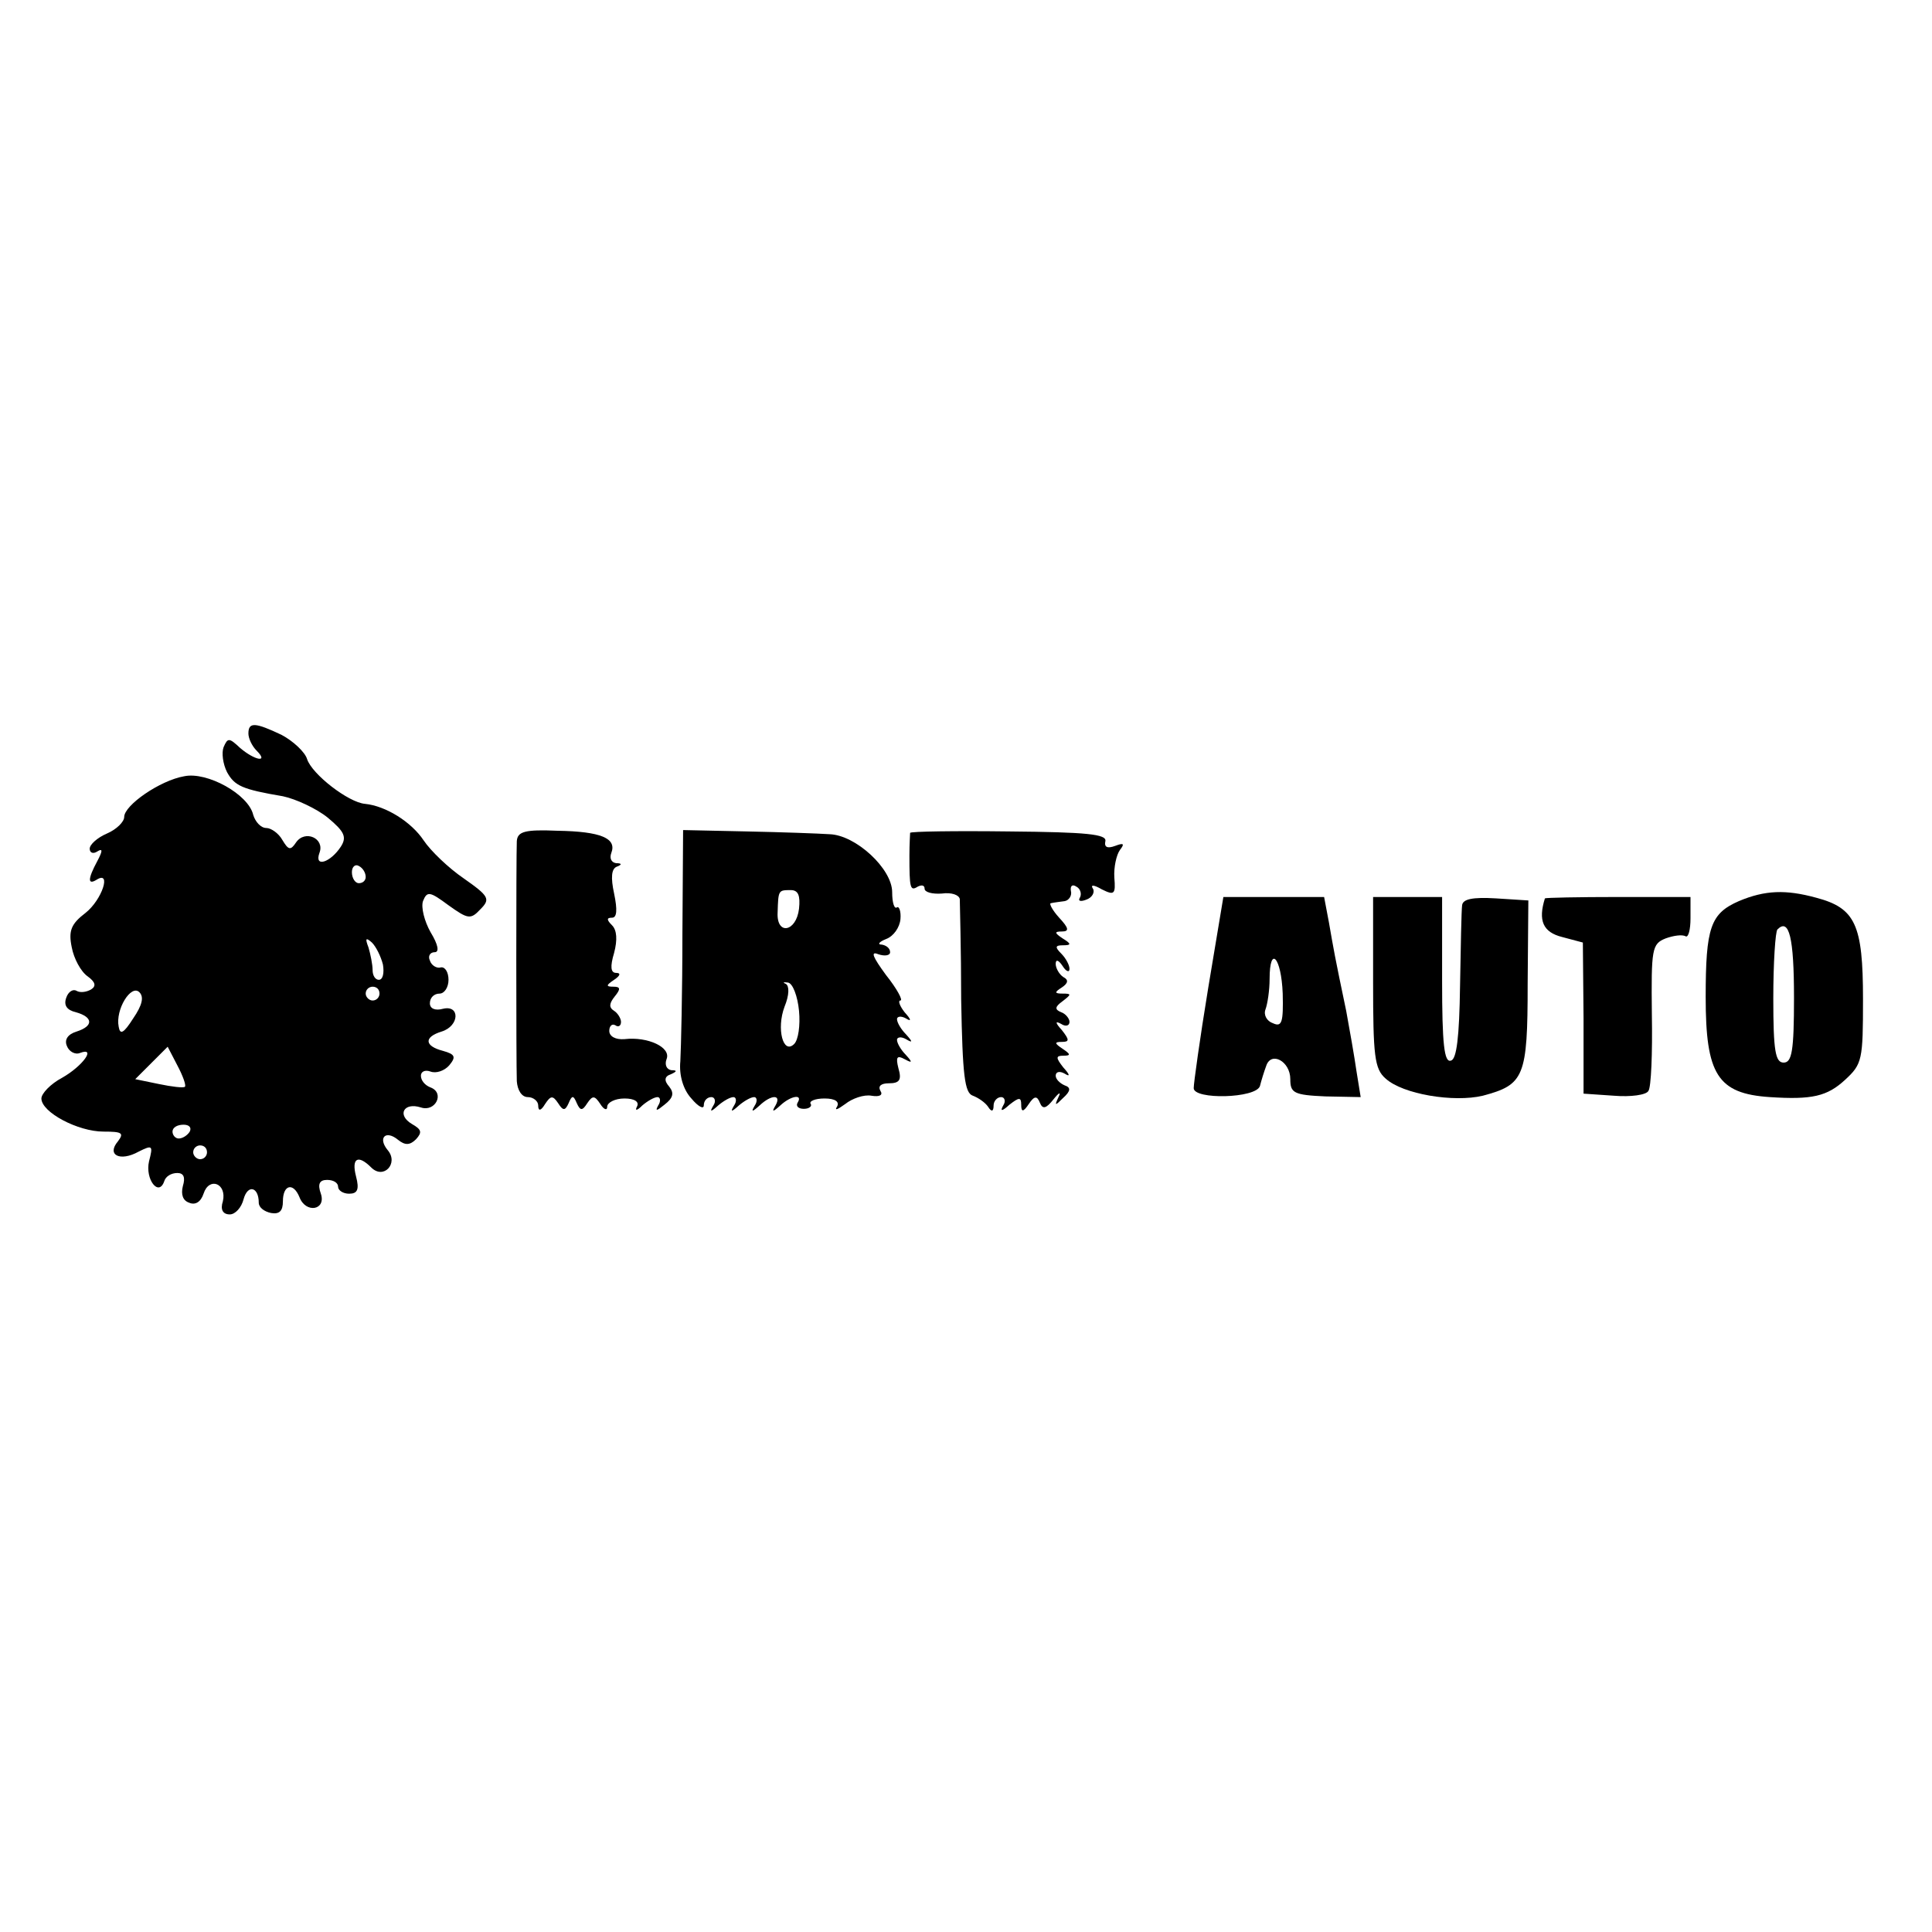
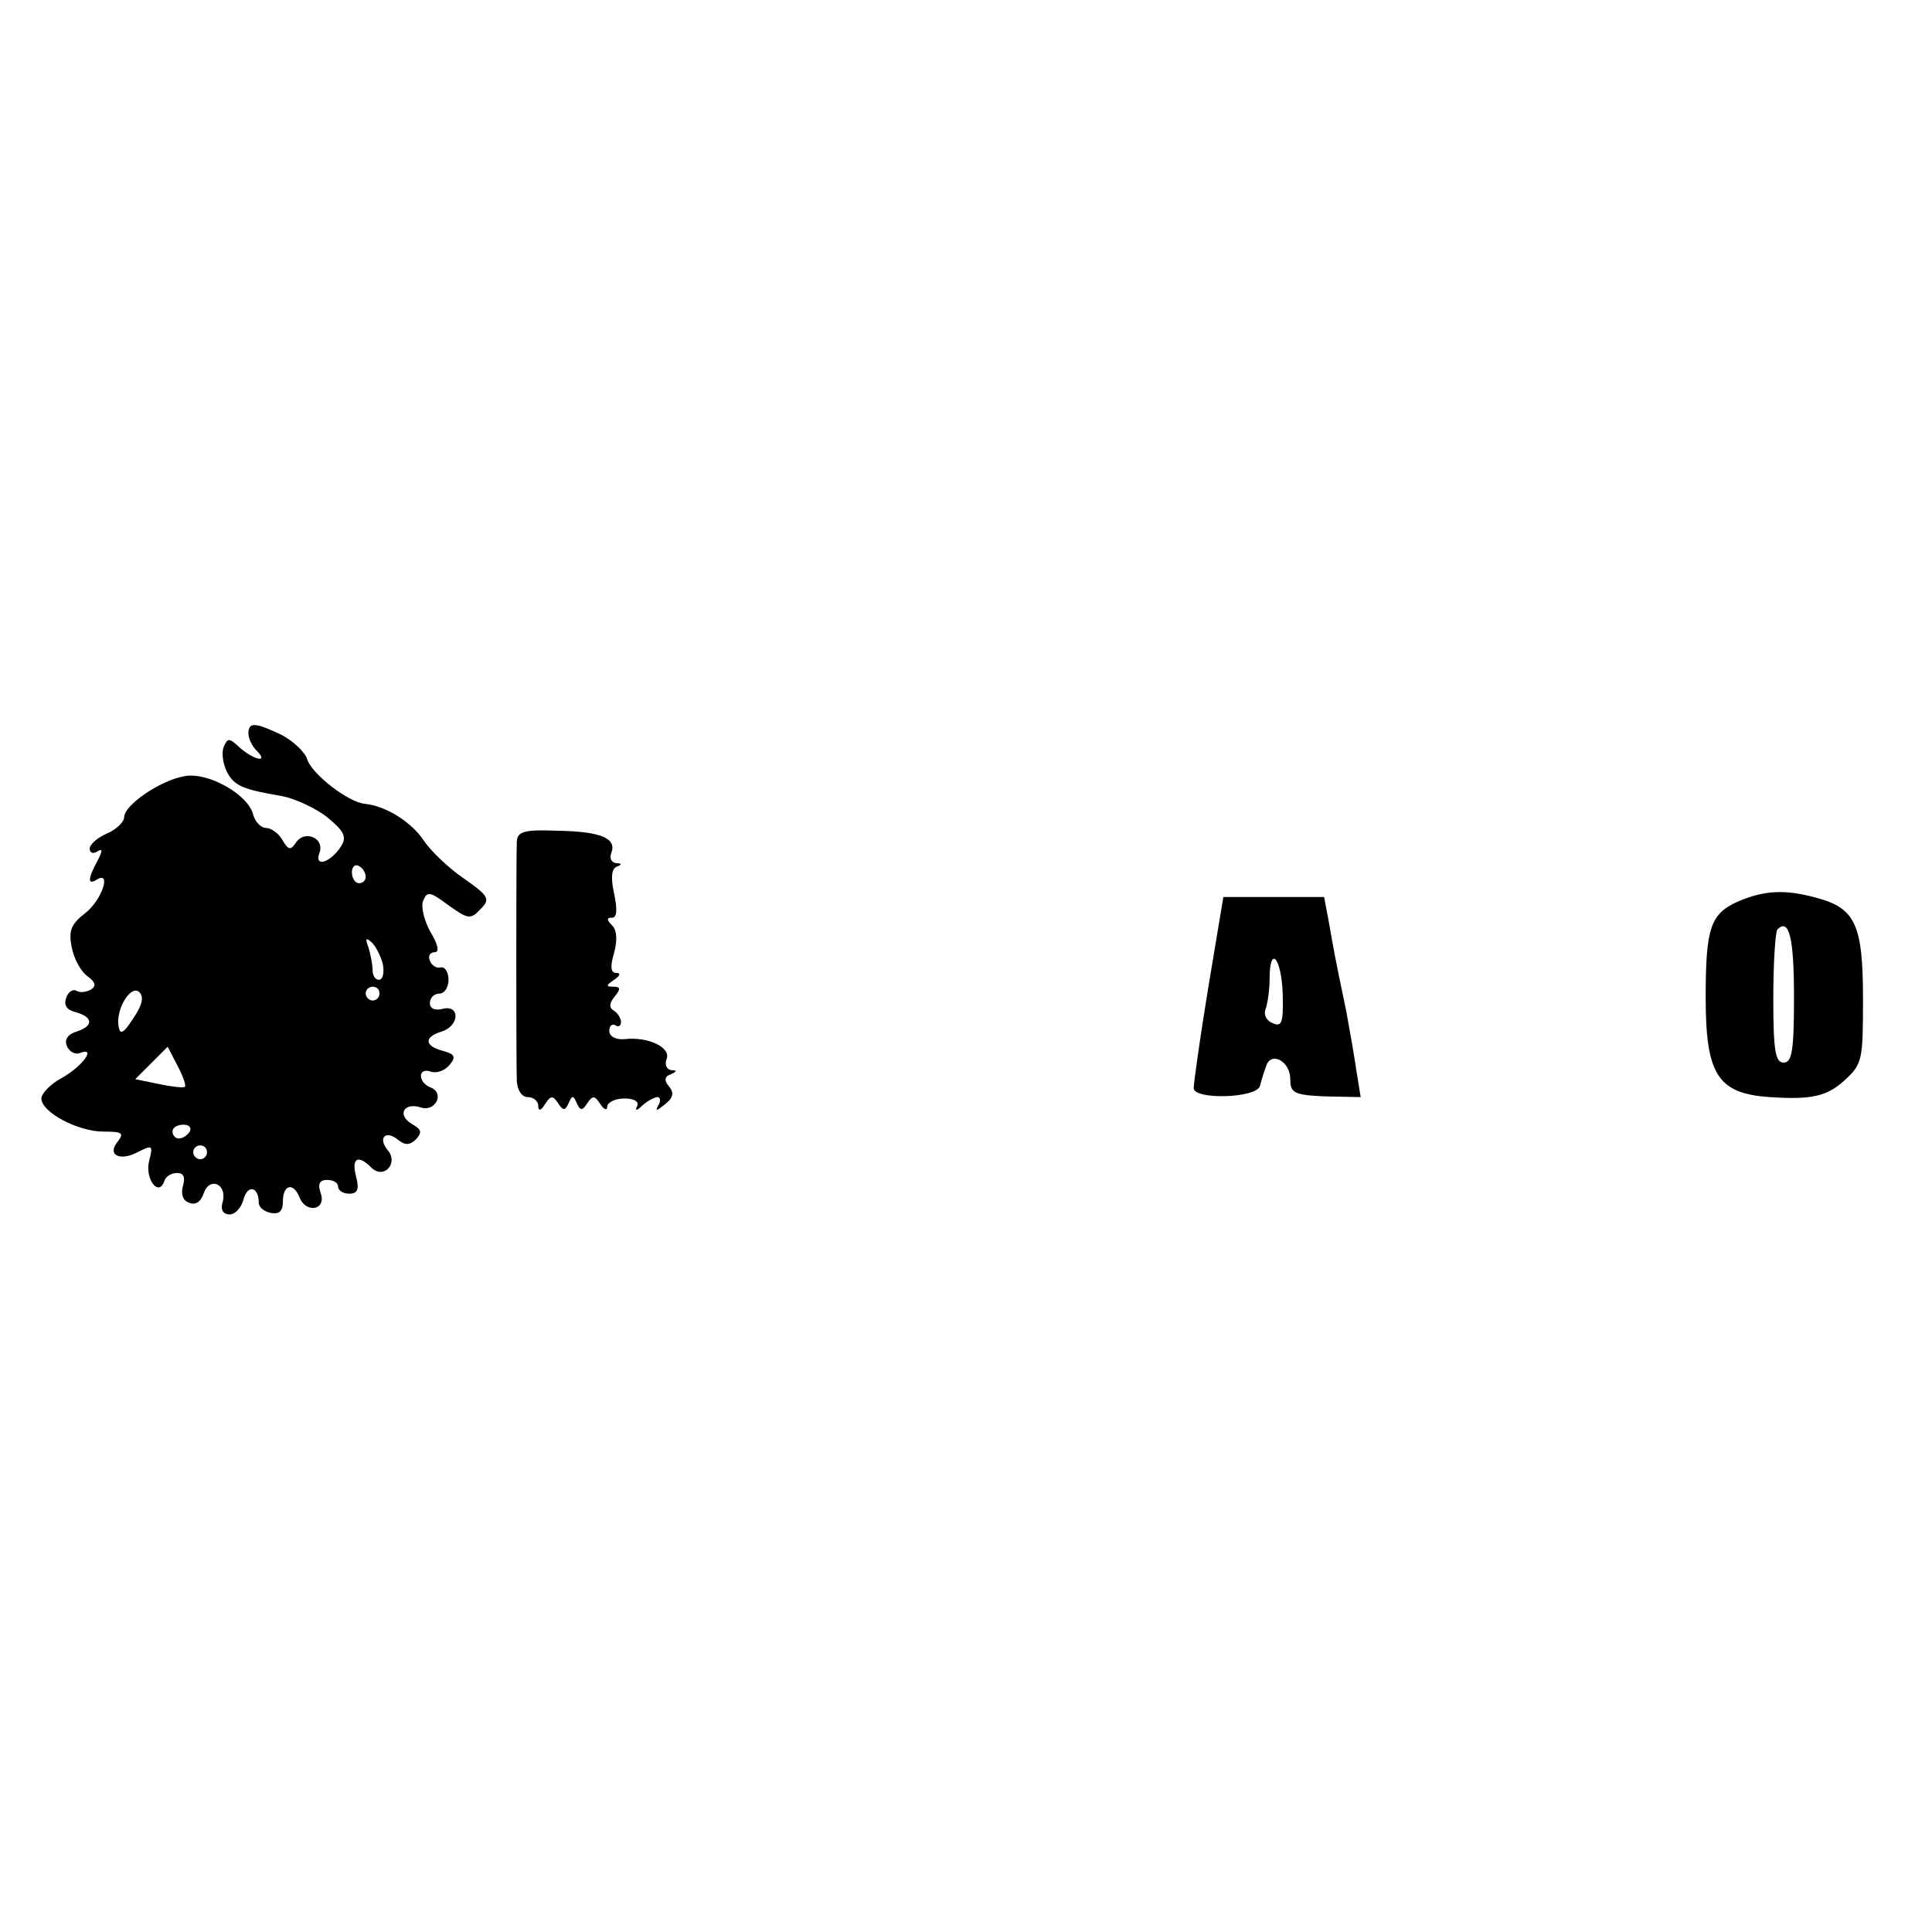
<svg xmlns="http://www.w3.org/2000/svg" version="1.0" width="280pt" height="280pt" viewBox="0 0 280 280" preserveAspectRatio="xMidYMid meet">
  <g transform="translate(0,280) scale(0.1,-0.1)" fill="#000000" stroke="none">
    <path d="M360 1737 c0 -7 5 -18 12 -25 18 -18 -3 -14 -24 4 -16 15 -18 15 -24 1 -3 -8 -1 -24 5 -36 11 -20 22 -25 81 -35 19 -4 49 -18 65 -31 24 -20 28 -28 19 -42 -15 -23 -39 -31 -31 -9 8 21 -21 34 -34 15 -8 -12 -11 -11 -20 4 -5 9 -16 17 -23 17 -8 0 -16 9 -19 19 -7 30 -67 63 -100 56 -35 -6 -87 -42 -87 -59 0 -7 -11 -18 -25 -24 -14 -6 -25 -16 -25 -22 0 -6 5 -8 11 -4 8 5 8 1 0 -14 -14 -26 -14 -35 -1 -27 22 14 8 -29 -16 -48 -21 -16 -25 -26 -20 -50 3 -16 13 -35 23 -42 11 -8 13 -14 5 -19 -7 -4 -16 -5 -21 -2 -5 3 -12 -1 -15 -10 -4 -11 1 -18 14 -21 25 -7 26 -20 1 -28 -13 -4 -18 -12 -14 -21 3 -8 12 -13 19 -10 24 9 4 -19 -26 -36 -17 -9 -30 -23 -30 -30 0 -20 53 -48 90 -48 27 0 30 -2 21 -14 -17 -20 3 -30 30 -15 20 10 21 9 15 -14 -6 -26 14 -52 22 -29 2 7 10 12 19 12 9 0 12 -6 8 -19 -3 -12 0 -21 9 -24 9 -4 17 1 21 13 8 25 34 15 28 -11 -4 -12 0 -19 10 -19 8 0 17 10 20 22 6 22 22 18 22 -5 0 -7 8 -13 18 -15 12 -2 17 3 17 17 0 24 15 28 24 6 9 -24 39 -19 31 5 -5 14 -2 20 9 20 9 0 16 -4 16 -10 0 -5 7 -10 16 -10 12 0 15 6 10 25 -7 27 3 32 22 13 18 -18 40 6 24 25 -15 18 -3 30 15 15 10 -8 17 -8 26 1 9 10 8 14 -6 22 -22 13 -12 32 13 24 21 -7 35 21 14 29 -8 3 -14 10 -14 17 0 6 6 9 14 6 8 -3 20 1 27 9 10 12 9 16 -9 21 -27 7 -28 20 -2 28 26 8 27 39 2 33 -11 -3 -19 0 -19 8 0 8 6 14 14 14 7 0 13 9 13 20 0 11 -5 19 -11 18 -6 -2 -14 3 -16 10 -3 6 0 12 7 12 7 0 5 11 -6 29 -9 16 -14 36 -11 45 6 15 10 14 37 -6 28 -20 32 -21 46 -6 15 15 13 19 -24 45 -22 15 -48 40 -58 55 -18 27 -55 50 -85 53 -24 2 -77 43 -84 65 -3 10 -20 26 -37 35 -38 18 -48 19 -48 2z m170 -208 c0 -5 -4 -9 -10 -9 -5 0 -10 7 -10 16 0 8 5 12 10 9 6 -3 10 -10 10 -16z m25 -127 c2 -12 0 -22 -6 -22 -5 0 -9 6 -9 14 0 8 -3 23 -6 33 -5 13 -4 15 5 7 6 -6 13 -20 16 -32z m-362 -78 c-14 -22 -19 -24 -21 -12 -5 25 18 62 30 50 7 -7 4 -19 -9 -38z m357 36 c0 -5 -4 -10 -10 -10 -5 0 -10 5 -10 10 0 6 5 10 10 10 6 0 10 -4 10 -10z m-282 -135 c-2 -2 -19 0 -38 4 l-34 7 23 23 24 24 14 -27 c8 -15 13 -29 11 -31z m7 -65 c-3 -5 -10 -10 -16 -10 -5 0 -9 5 -9 10 0 6 7 10 16 10 8 0 12 -4 9 -10z m25 -30 c0 -5 -4 -10 -10 -10 -5 0 -10 5 -10 10 0 6 5 10 10 10 6 0 10 -4 10 -10z" />
    <path d="M749 1581 c-1 -23 -1 -321 0 -348 1 -13 7 -23 16 -23 8 0 15 -6 15 -12 0 -9 4 -8 10 2 8 12 11 13 19 1 7 -11 10 -11 15 0 5 12 7 12 12 0 5 -11 8 -11 15 0 8 12 11 11 19 -1 5 -8 10 -10 10 -4 0 6 11 12 25 12 15 0 22 -5 18 -12 -3 -6 0 -6 8 2 7 6 17 12 22 12 4 0 5 -6 1 -12 -5 -9 -2 -8 9 1 13 10 14 17 7 26 -8 9 -7 15 2 18 9 4 10 6 1 6 -7 1 -10 8 -7 16 7 17 -27 33 -61 29 -13 -1 -22 4 -22 12 0 7 4 11 9 8 4 -3 8 -1 8 5 0 5 -5 13 -10 16 -8 5 -7 11 1 21 9 11 8 14 -2 14 -11 0 -11 2 1 10 9 6 10 10 3 10 -8 0 -9 9 -3 29 5 19 4 33 -3 40 -8 8 -8 11 0 11 7 0 8 11 3 35 -5 23 -4 36 4 39 8 3 7 5 -1 5 -7 1 -10 7 -7 15 8 21 -15 31 -78 32 -47 2 -58 -1 -59 -15z" />
-     <path d="M989 1446 c0 -83 -2 -166 -3 -184 -2 -20 4 -41 16 -54 10 -12 18 -16 18 -10 0 7 5 12 11 12 5 0 7 -6 3 -12 -6 -10 -4 -10 7 0 7 6 17 12 22 12 4 0 5 -6 1 -12 -6 -10 -4 -10 7 0 7 6 17 12 22 12 4 0 5 -6 1 -12 -6 -10 -4 -10 7 0 17 16 32 16 23 0 -6 -10 -4 -10 7 0 15 14 33 17 25 4 -3 -5 1 -9 9 -9 8 0 12 4 10 7 -3 4 6 8 20 8 16 0 22 -5 18 -12 -4 -6 1 -4 12 4 10 8 27 14 38 12 12 -2 17 1 13 7 -4 7 1 11 12 11 16 0 19 5 14 22 -4 16 -2 19 9 13 11 -6 12 -5 2 6 -7 7 -13 17 -13 22 0 4 6 5 13 1 10 -6 10 -4 0 7 -7 7 -13 17 -13 22 0 4 6 5 13 1 8 -5 8 -2 -2 9 -7 9 -10 17 -6 17 4 0 -5 17 -21 37 -19 26 -23 35 -11 30 9 -3 17 -2 17 3 0 6 -6 10 -12 11 -7 0 -4 4 6 8 11 4 20 17 21 29 1 11 -2 19 -5 17 -4 -3 -7 7 -7 22 0 34 -53 83 -91 84 -15 1 -69 3 -119 4 l-93 2 -1 -151z m169 37 c-4 -34 -33 -39 -31 -5 1 32 1 32 19 32 11 0 14 -8 12 -27z m0 -148 c2 -21 -1 -42 -7 -48 -16 -16 -26 22 -14 54 7 17 7 30 2 33 -5 2 -4 3 3 2 7 -1 14 -20 16 -41z" />
-     <path d="M1319 1593 c0 -2 -1 -16 -1 -33 0 -47 1 -52 12 -45 6 3 10 2 10 -3 0 -5 11 -8 25 -7 14 2 25 -2 26 -8 0 -7 2 -72 2 -146 2 -110 5 -135 17 -139 8 -3 18 -10 22 -16 5 -8 8 -7 8 2 0 6 5 12 11 12 5 0 7 -6 3 -12 -5 -9 -2 -9 9 1 14 11 17 11 17 0 0 -11 3 -11 11 1 8 12 12 12 16 2 4 -10 9 -9 20 5 8 10 11 11 7 3 -6 -13 -5 -13 7 -1 11 10 11 15 2 18 -7 3 -13 9 -13 14 0 6 6 7 13 3 8 -5 8 -2 -2 9 -11 14 -11 17 0 17 11 0 11 2 -1 10 -12 8 -12 10 -1 10 11 0 11 3 0 17 -10 11 -10 14 -1 9 6 -4 12 -3 12 3 0 5 -6 12 -12 14 -10 4 -9 8 2 16 13 10 13 11 0 11 -12 0 -12 2 -1 9 9 6 10 11 2 15 -6 4 -11 13 -11 19 0 7 4 6 10 -3 5 -8 10 -10 10 -4 0 5 -5 15 -12 22 -9 9 -9 12 2 12 13 0 13 2 0 10 -12 8 -12 10 -1 10 11 0 10 5 -4 20 -10 11 -15 21 -12 21 4 1 13 2 20 3 6 1 11 8 9 15 -1 7 2 10 8 6 6 -3 8 -11 5 -16 -3 -5 1 -6 9 -3 9 3 13 11 10 16 -4 6 1 6 13 -1 18 -9 20 -7 18 17 -1 15 3 33 8 40 7 9 6 11 -7 6 -11 -4 -16 -2 -14 7 2 10 -27 13 -139 14 -79 1 -143 0 -144 -2z" />
    <path d="M2520 1494 c-41 -18 -48 -38 -48 -139 0 -112 17 -140 93 -145 61 -4 83 1 109 25 25 23 26 29 26 117 0 108 -11 132 -68 147 -44 12 -74 11 -112 -5z m80 -140 c0 -77 -3 -94 -15 -94 -12 0 -15 17 -15 93 0 52 3 97 6 100 17 17 24 -12 24 -99z" />
    <path d="M1751 1368 c-12 -73 -21 -138 -21 -145 0 -17 90 -15 96 3 2 8 6 21 9 29 7 22 35 7 35 -19 0 -20 5 -23 51 -25 l51 -1 -6 37 c-3 21 -10 61 -15 88 -17 81 -18 88 -25 128 l-7 37 -73 0 -73 0 -22 -132z m108 -8 c1 -41 -1 -49 -14 -43 -9 3 -14 12 -11 20 3 8 6 28 6 44 0 50 17 32 19 -21z" />
-     <path d="M1990 1377 c0 -107 2 -126 18 -140 25 -23 99 -35 141 -25 60 16 65 27 65 162 l1 121 -47 3 c-34 2 -48 -1 -49 -10 -1 -7 -2 -60 -3 -117 -1 -74 -5 -106 -13 -108 -10 -4 -13 24 -13 116 l0 121 -50 0 -50 0 0 -123z" />
-     <path d="M2239 1498 c-10 -32 -3 -49 25 -56 l30 -8 1 -110 0 -109 44 -3 c24 -2 47 1 50 7 4 5 6 55 5 111 -1 95 0 102 20 110 11 4 24 6 29 3 4 -2 7 10 7 26 l0 31 -105 0 c-58 0 -105 -1 -106 -2z" />
  </g>
</svg>